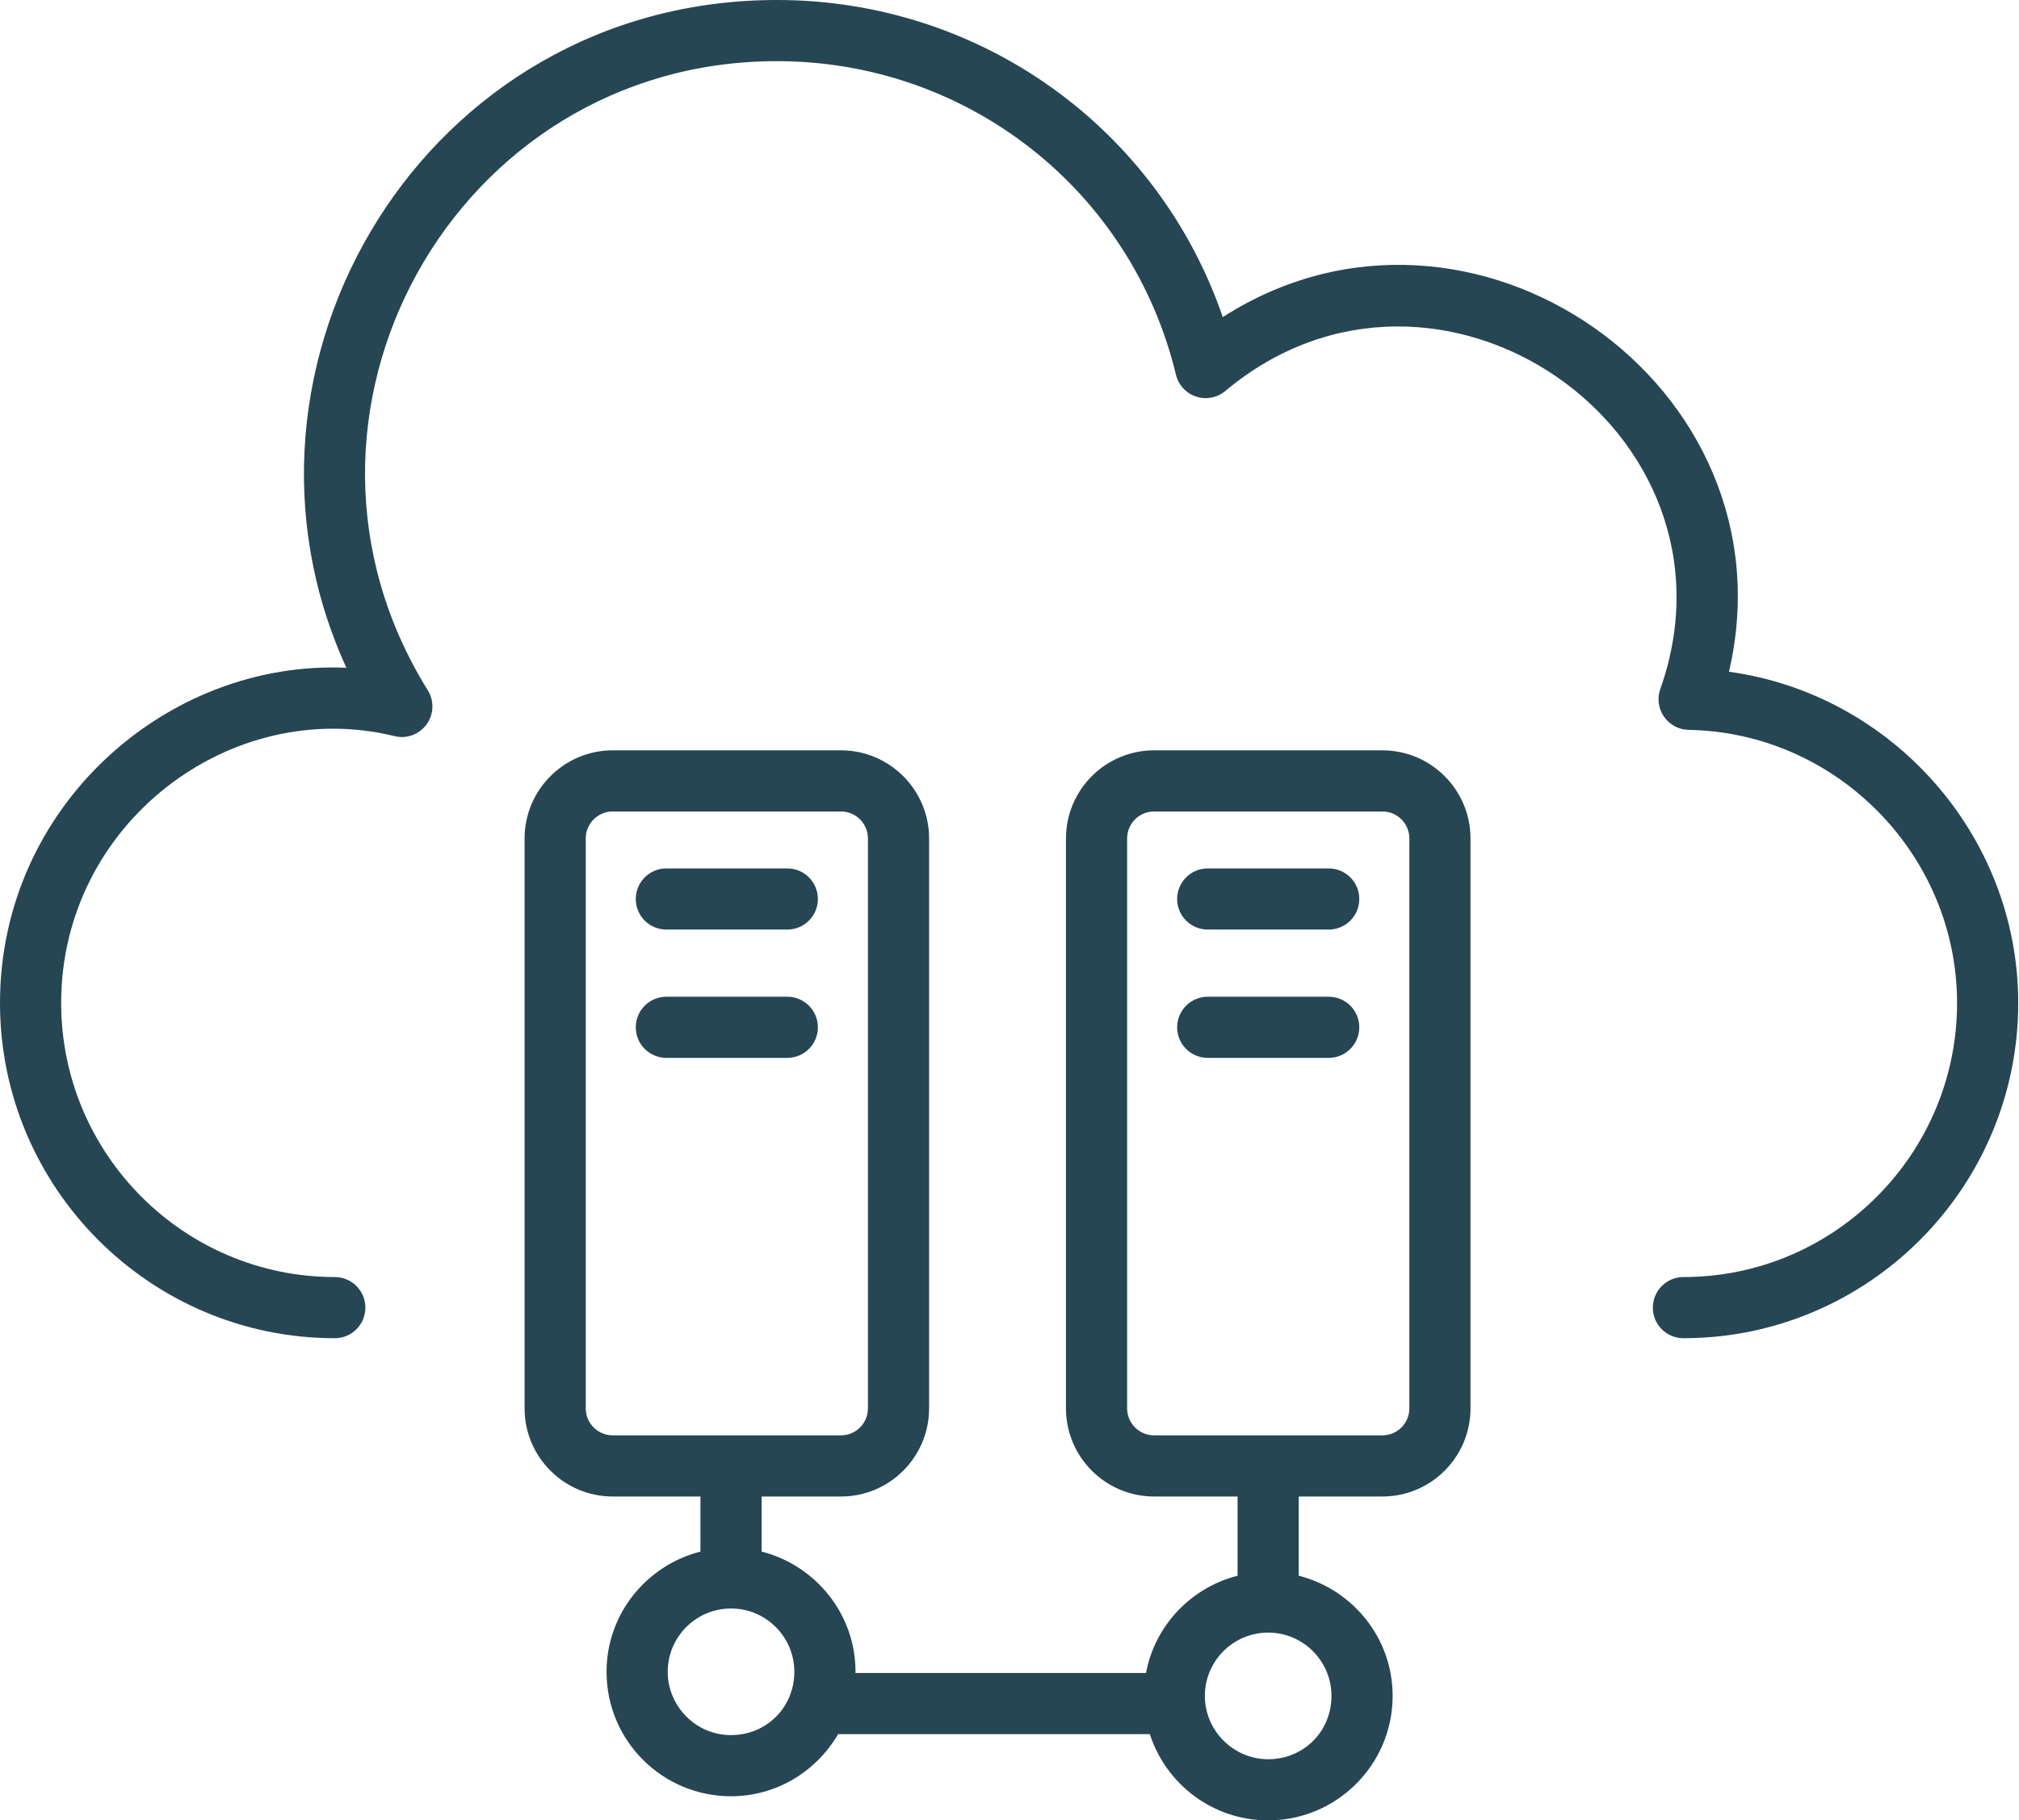
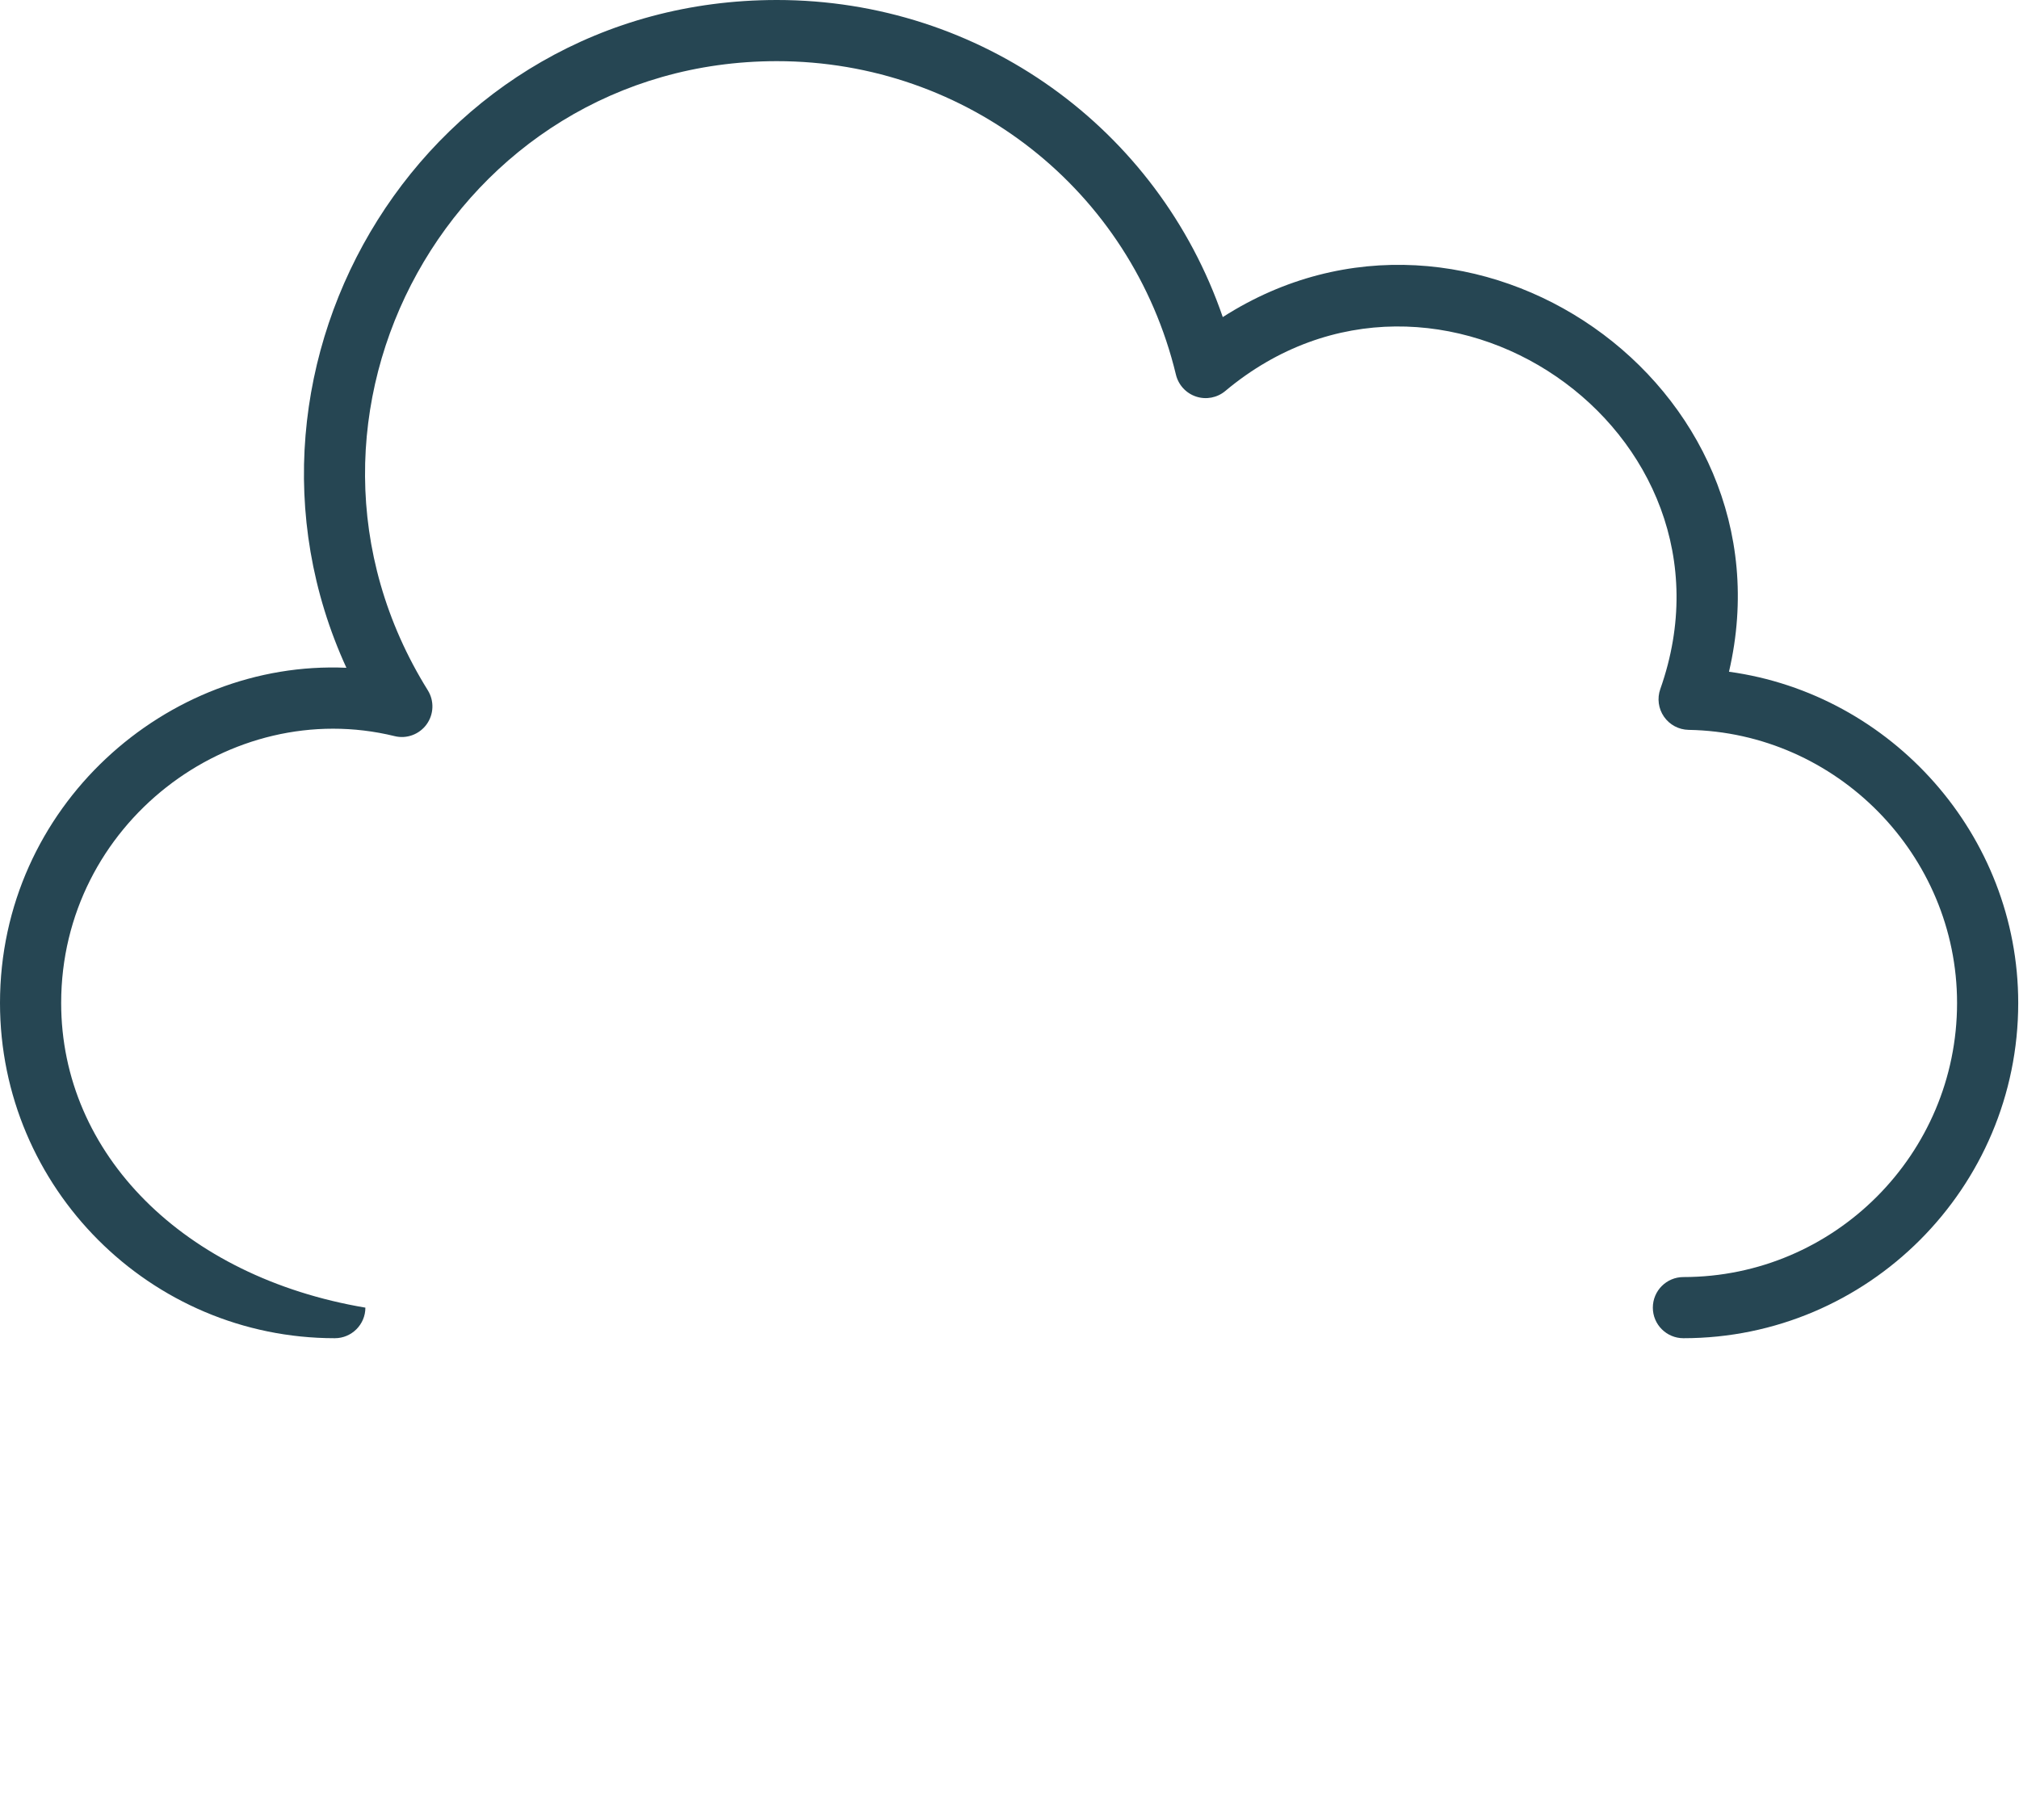
<svg xmlns="http://www.w3.org/2000/svg" width="112" height="101" viewBox="0 0 112 101" fill="none">
  <g id="Cloud Services">
-     <path id="Vector" d="M46.652 83.031C49.347 83.031 51.54 80.838 51.54 78.143V46.519C51.54 43.824 49.347 41.631 46.652 41.631H33.988C31.293 41.631 29.1 43.824 29.1 46.519V78.143C29.1 80.838 31.293 83.031 33.988 83.031H38.856V86.087C35.871 86.848 33.647 89.537 33.647 92.756C33.647 96.585 36.748 99.662 40.553 99.662C43.094 99.662 45.295 98.266 46.493 96.216H63.786C64.693 99.019 67.301 101 70.349 101C74.156 101 77.254 97.902 77.254 94.095C77.254 90.875 75.03 88.186 72.045 87.425V83.031H76.686C79.381 83.031 81.573 80.838 81.573 78.143V46.519C81.573 43.824 79.381 41.631 76.686 41.631H64.02C61.325 41.631 59.133 43.824 59.133 46.519V78.143C59.133 80.838 61.325 83.031 64.02 83.031H68.652V87.426C66.071 88.084 64.067 90.181 63.572 92.823H47.451C47.451 92.801 47.458 92.779 47.458 92.756C47.458 89.537 45.234 86.848 42.249 86.087V83.031H46.652ZM64.02 79.638C63.196 79.638 62.525 78.967 62.525 78.143V46.519C62.525 45.694 63.196 45.023 64.02 45.023H76.686C77.51 45.023 78.181 45.694 78.181 46.519V78.143C78.181 78.967 77.51 79.638 76.686 79.638H64.02ZM70.349 90.582C72.286 90.582 73.861 92.158 73.861 94.095C73.861 96.064 72.319 97.608 70.349 97.608C68.429 97.608 66.837 96.024 66.837 94.095C66.837 92.158 68.413 90.582 70.349 90.582ZM44.065 92.757C44.065 94.726 42.522 96.269 40.553 96.269C38.573 96.269 37.04 94.638 37.04 92.757C37.04 90.82 38.616 89.244 40.553 89.244C42.489 89.244 44.065 90.82 44.065 92.757ZM33.988 79.638C33.164 79.638 32.493 78.967 32.493 78.143V46.519C32.493 45.694 33.164 45.023 33.988 45.023H46.652C47.476 45.023 48.147 45.694 48.147 46.519V78.143C48.147 78.967 47.476 79.638 46.652 79.638H33.988Z" fill="#264653" />
-     <path id="Vector_2" d="M73.708 48.183H66.996C66.06 48.183 65.3 48.942 65.3 49.879C65.3 50.816 66.06 51.575 66.996 51.575H73.708C74.645 51.575 75.404 50.816 75.404 49.879C75.404 48.942 74.645 48.183 73.708 48.183ZM73.708 55.302H66.996C66.06 55.302 65.3 56.061 65.3 56.998C65.3 57.935 66.06 58.694 66.996 58.694H73.708C74.645 58.694 75.404 57.935 75.404 56.998C75.404 56.061 74.645 55.302 73.708 55.302ZM43.675 48.183H36.964C36.027 48.183 35.268 48.942 35.268 49.879C35.268 50.816 36.027 51.575 36.964 51.575H43.675C44.611 51.575 45.371 50.816 45.371 49.879C45.371 48.942 44.611 48.183 43.675 48.183ZM43.675 55.302H36.964C36.027 55.302 35.268 56.061 35.268 56.998C35.268 57.935 36.027 58.694 36.964 58.694H43.675C44.611 58.694 45.371 57.935 45.371 56.998C45.371 56.061 44.611 55.302 43.675 55.302Z" fill="#264653" />
-     <path id="Vector_3" d="M95.912 37.27C99.617 21.373 81.561 8.793 67.831 17.593C64.234 7.118 54.393 0 43.097 0C23.583 0 11.502 20.214 19.216 37.051C9.26 36.606 0 44.74 0 55.649C0 65.905 8.332 74.248 18.573 74.248C19.509 74.248 20.269 73.488 20.269 72.552C20.269 71.615 19.509 70.855 18.573 70.855C10.202 70.855 3.393 64.034 3.393 55.649C3.393 45.713 12.773 38.613 21.888 40.842C22.554 41.01 23.261 40.748 23.665 40.19C24.069 39.631 24.096 38.884 23.731 38.298C14.283 23.116 25.168 3.393 43.097 3.393C53.663 3.393 62.766 10.546 65.233 20.789C65.371 21.36 65.793 21.819 66.351 22.003C66.909 22.188 67.522 22.07 67.971 21.693C79.707 11.864 97.176 23.887 92.101 38.233C91.919 38.747 91.996 39.318 92.307 39.766C92.618 40.214 93.125 40.485 93.671 40.495C101.884 40.636 108.564 47.434 108.564 55.649C108.564 64.034 101.754 70.855 93.384 70.855C92.447 70.855 91.688 71.615 91.688 72.552C91.688 73.488 92.447 74.248 93.384 74.248C103.625 74.248 111.957 65.905 111.957 55.649C111.957 46.334 104.938 38.508 95.912 37.27Z" fill="#264653" />
+     <path id="Vector_3" d="M95.912 37.27C99.617 21.373 81.561 8.793 67.831 17.593C64.234 7.118 54.393 0 43.097 0C23.583 0 11.502 20.214 19.216 37.051C9.26 36.606 0 44.74 0 55.649C0 65.905 8.332 74.248 18.573 74.248C19.509 74.248 20.269 73.488 20.269 72.552C10.202 70.855 3.393 64.034 3.393 55.649C3.393 45.713 12.773 38.613 21.888 40.842C22.554 41.01 23.261 40.748 23.665 40.19C24.069 39.631 24.096 38.884 23.731 38.298C14.283 23.116 25.168 3.393 43.097 3.393C53.663 3.393 62.766 10.546 65.233 20.789C65.371 21.36 65.793 21.819 66.351 22.003C66.909 22.188 67.522 22.07 67.971 21.693C79.707 11.864 97.176 23.887 92.101 38.233C91.919 38.747 91.996 39.318 92.307 39.766C92.618 40.214 93.125 40.485 93.671 40.495C101.884 40.636 108.564 47.434 108.564 55.649C108.564 64.034 101.754 70.855 93.384 70.855C92.447 70.855 91.688 71.615 91.688 72.552C91.688 73.488 92.447 74.248 93.384 74.248C103.625 74.248 111.957 65.905 111.957 55.649C111.957 46.334 104.938 38.508 95.912 37.27Z" fill="#264653" />
  </g>
</svg>